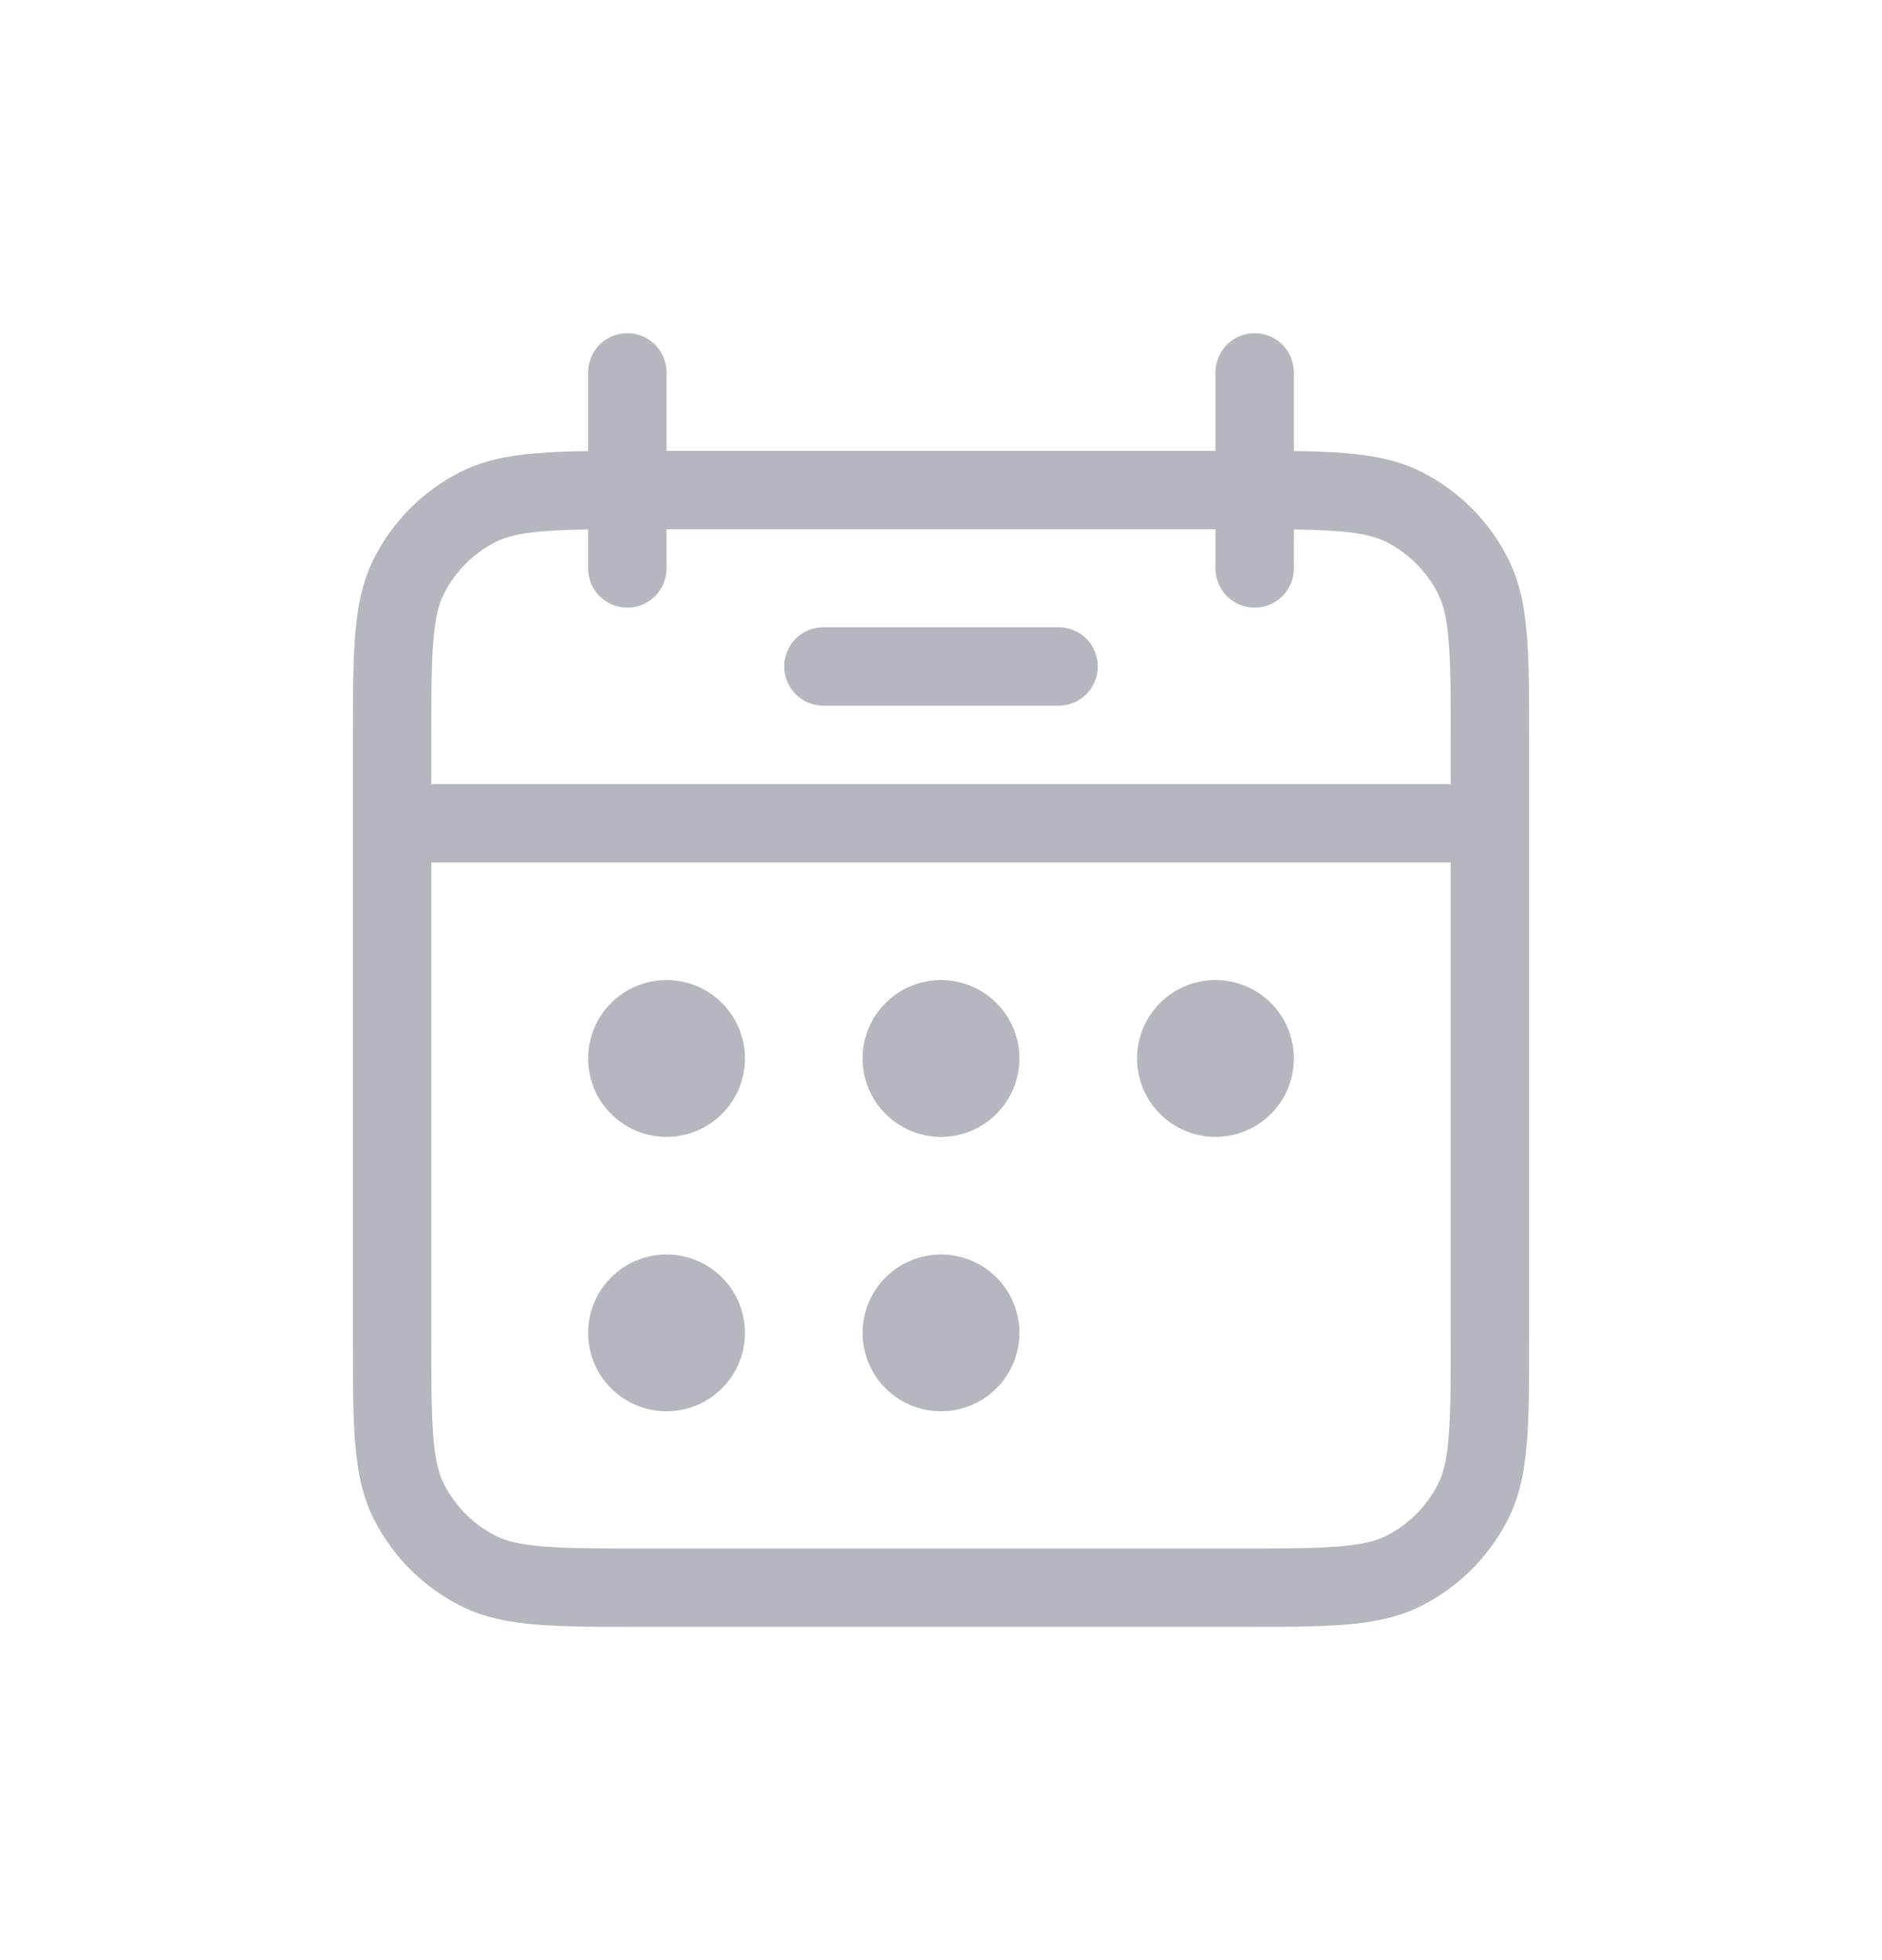
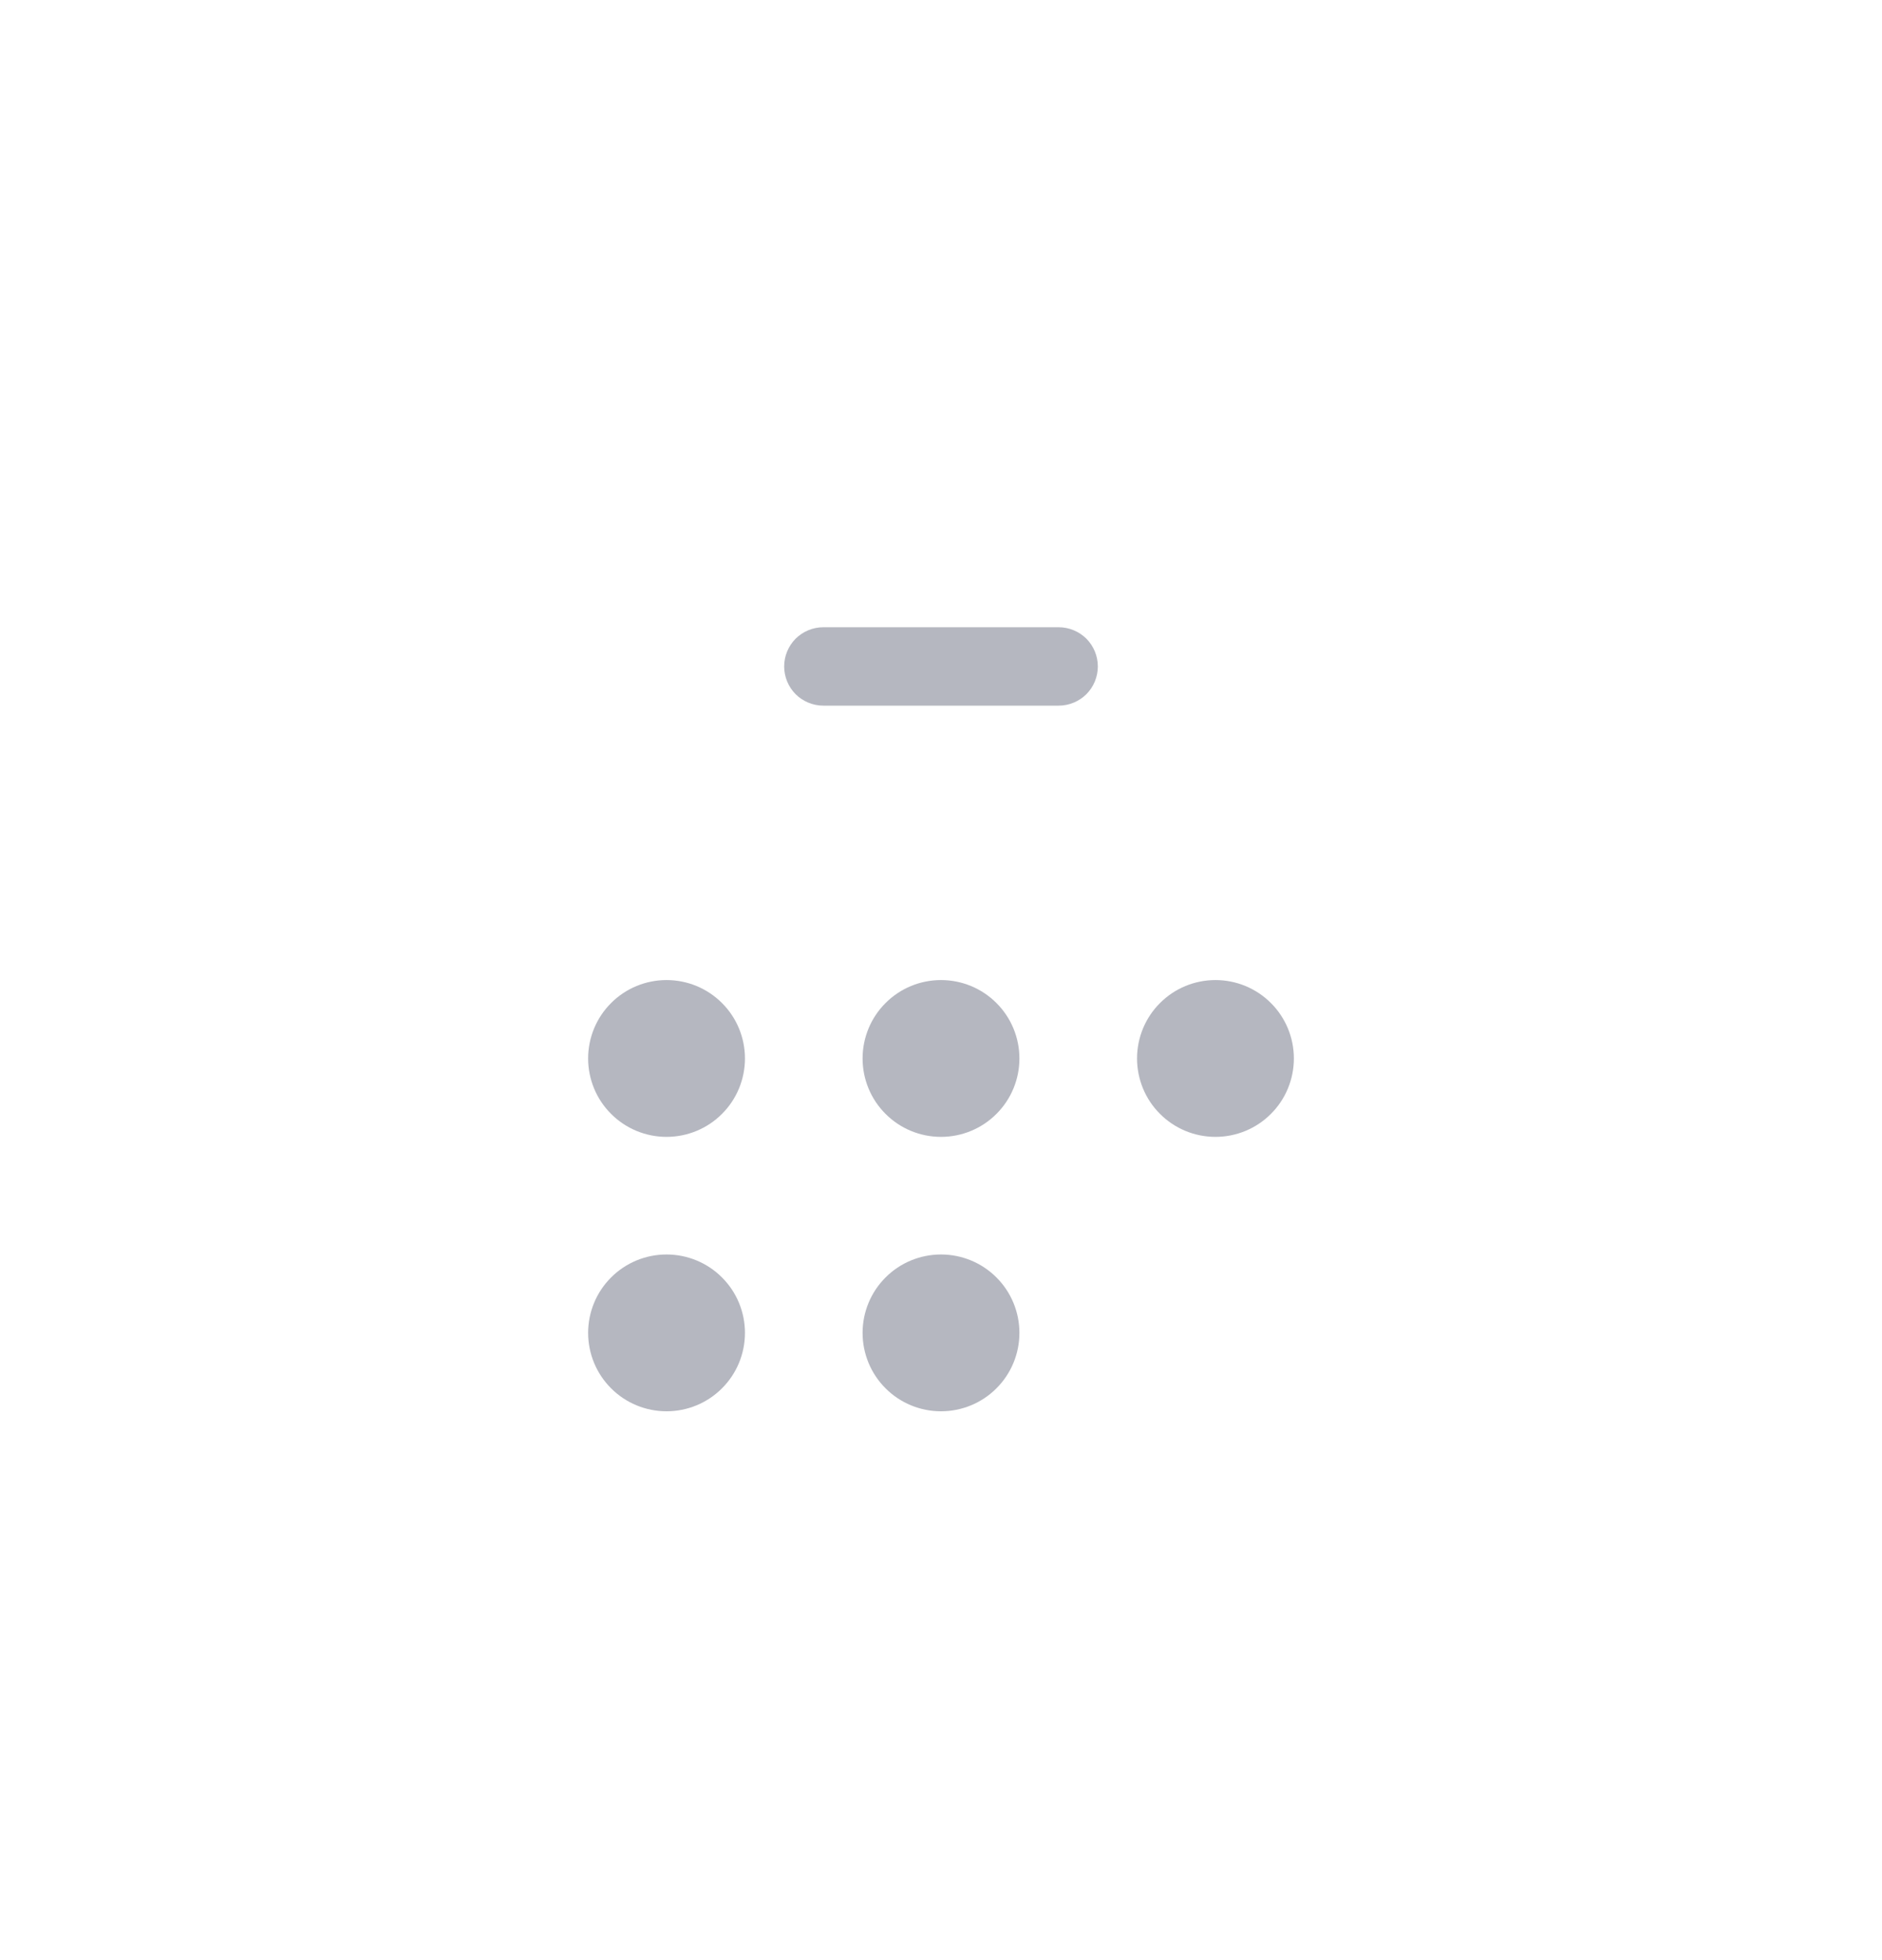
<svg xmlns="http://www.w3.org/2000/svg" width="24" height="25" viewBox="0 0 24 25" fill="none">
  <path d="M10.5 8C10.367 8 10.24 8.053 10.146 8.146C10.053 8.24 10 8.367 10 8.5C10 8.633 10.053 8.76 10.146 8.854C10.24 8.947 10.367 9 10.5 9H13.5C13.633 9 13.76 8.947 13.854 8.854C13.947 8.76 14 8.633 14 8.5C14 8.367 13.947 8.24 13.854 8.146C13.76 8.053 13.633 8 13.5 8H10.5ZM9.5 13.5C9.5 13.765 9.395 14.02 9.207 14.207C9.02 14.395 8.765 14.5 8.5 14.5C8.235 14.5 7.98 14.395 7.793 14.207C7.605 14.02 7.5 13.765 7.5 13.5C7.5 13.235 7.605 12.98 7.793 12.793C7.98 12.605 8.235 12.5 8.5 12.5C8.765 12.5 9.02 12.605 9.207 12.793C9.395 12.98 9.5 13.235 9.5 13.5ZM9.5 17C9.5 17.265 9.395 17.52 9.207 17.707C9.02 17.895 8.765 18 8.5 18C8.235 18 7.98 17.895 7.793 17.707C7.605 17.52 7.5 17.265 7.5 17C7.5 16.735 7.605 16.48 7.793 16.293C7.98 16.105 8.235 16 8.5 16C8.765 16 9.02 16.105 9.207 16.293C9.395 16.48 9.5 16.735 9.5 17ZM12 14.5C12.265 14.5 12.52 14.395 12.707 14.207C12.895 14.02 13 13.765 13 13.5C13 13.235 12.895 12.98 12.707 12.793C12.52 12.605 12.265 12.5 12 12.5C11.735 12.5 11.48 12.605 11.293 12.793C11.105 12.98 11 13.235 11 13.5C11 13.765 11.105 14.02 11.293 14.207C11.48 14.395 11.735 14.5 12 14.5ZM13 17C13 17.265 12.895 17.52 12.707 17.707C12.52 17.895 12.265 18 12 18C11.735 18 11.48 17.895 11.293 17.707C11.105 17.52 11 17.265 11 17C11 16.735 11.105 16.48 11.293 16.293C11.48 16.105 11.735 16 12 16C12.265 16 12.52 16.105 12.707 16.293C12.895 16.48 13 16.735 13 17ZM15.5 14.5C15.765 14.5 16.02 14.395 16.207 14.207C16.395 14.02 16.5 13.765 16.5 13.5C16.5 13.235 16.395 12.98 16.207 12.793C16.02 12.605 15.765 12.5 15.5 12.5C15.235 12.5 14.98 12.605 14.793 12.793C14.605 12.98 14.5 13.235 14.5 13.5C14.5 13.765 14.605 14.02 14.793 14.207C14.98 14.395 15.235 14.5 15.5 14.5Z" fill="#B5B7C0" />
-   <path fill-rule="evenodd" clip-rule="evenodd" d="M8 4.25C8.133 4.25 8.26 4.303 8.354 4.396C8.447 4.49 8.5 4.617 8.5 4.75V5.75H15.5V4.75C15.5 4.617 15.553 4.49 15.646 4.396C15.74 4.303 15.867 4.25 16 4.25C16.133 4.25 16.26 4.303 16.354 4.396C16.447 4.49 16.5 4.617 16.5 4.75V5.753C16.745 5.755 16.963 5.764 17.154 5.779C17.519 5.809 17.839 5.872 18.135 6.022C18.605 6.262 18.988 6.645 19.227 7.115C19.378 7.411 19.441 7.731 19.471 8.095C19.5 8.45 19.5 8.887 19.5 9.429V17.071C19.5 17.613 19.5 18.051 19.471 18.404C19.441 18.769 19.378 19.089 19.227 19.385C18.987 19.855 18.605 20.237 18.135 20.477C17.839 20.628 17.519 20.691 17.155 20.721C16.8 20.75 16.363 20.75 15.822 20.75H8.179C7.637 20.75 7.199 20.75 6.846 20.721C6.481 20.691 6.161 20.628 5.865 20.477C5.395 20.238 5.012 19.855 4.772 19.385C4.622 19.089 4.559 18.769 4.529 18.405C4.5 18.05 4.5 17.612 4.5 17.07V9.43C4.5 8.955 4.5 8.562 4.52 8.233L4.529 8.097C4.559 7.732 4.622 7.412 4.772 7.116C5.012 6.645 5.394 6.263 5.865 6.023C6.161 5.873 6.481 5.81 6.845 5.78C7.038 5.765 7.256 5.756 7.5 5.754V4.75C7.5 4.617 7.553 4.49 7.646 4.396C7.74 4.303 7.867 4.25 8 4.25ZM7.5 7.25V6.753C7.309 6.755 7.118 6.762 6.927 6.776C6.625 6.8 6.451 6.846 6.319 6.913C6.037 7.057 5.807 7.287 5.663 7.569C5.596 7.701 5.55 7.875 5.526 8.177C5.5 8.486 5.5 8.882 5.5 9.45V10H18.5V9.45C18.5 8.882 18.5 8.486 18.474 8.177C18.45 7.875 18.404 7.701 18.337 7.569C18.193 7.287 17.963 7.057 17.681 6.913C17.549 6.846 17.375 6.8 17.073 6.776C16.882 6.762 16.691 6.755 16.5 6.753V7.25C16.5 7.383 16.447 7.51 16.354 7.604C16.26 7.697 16.133 7.75 16 7.75C15.867 7.75 15.74 7.697 15.646 7.604C15.553 7.51 15.5 7.383 15.5 7.25V6.75H8.5V7.25C8.5 7.383 8.447 7.51 8.354 7.604C8.26 7.697 8.133 7.75 8 7.75C7.867 7.75 7.74 7.697 7.646 7.604C7.553 7.51 7.5 7.383 7.5 7.25ZM18.5 11H5.5V17.05C5.5 17.618 5.5 18.015 5.526 18.323C5.55 18.625 5.596 18.799 5.663 18.931C5.807 19.213 6.037 19.443 6.319 19.587C6.451 19.654 6.625 19.7 6.927 19.724C7.236 19.75 7.632 19.75 8.2 19.75H15.8C16.368 19.75 16.765 19.75 17.073 19.724C17.375 19.7 17.549 19.654 17.681 19.587C17.963 19.443 18.193 19.213 18.337 18.931C18.404 18.799 18.45 18.625 18.474 18.323C18.5 18.015 18.5 17.618 18.5 17.05V11Z" fill="#B5B7C0" />
</svg>